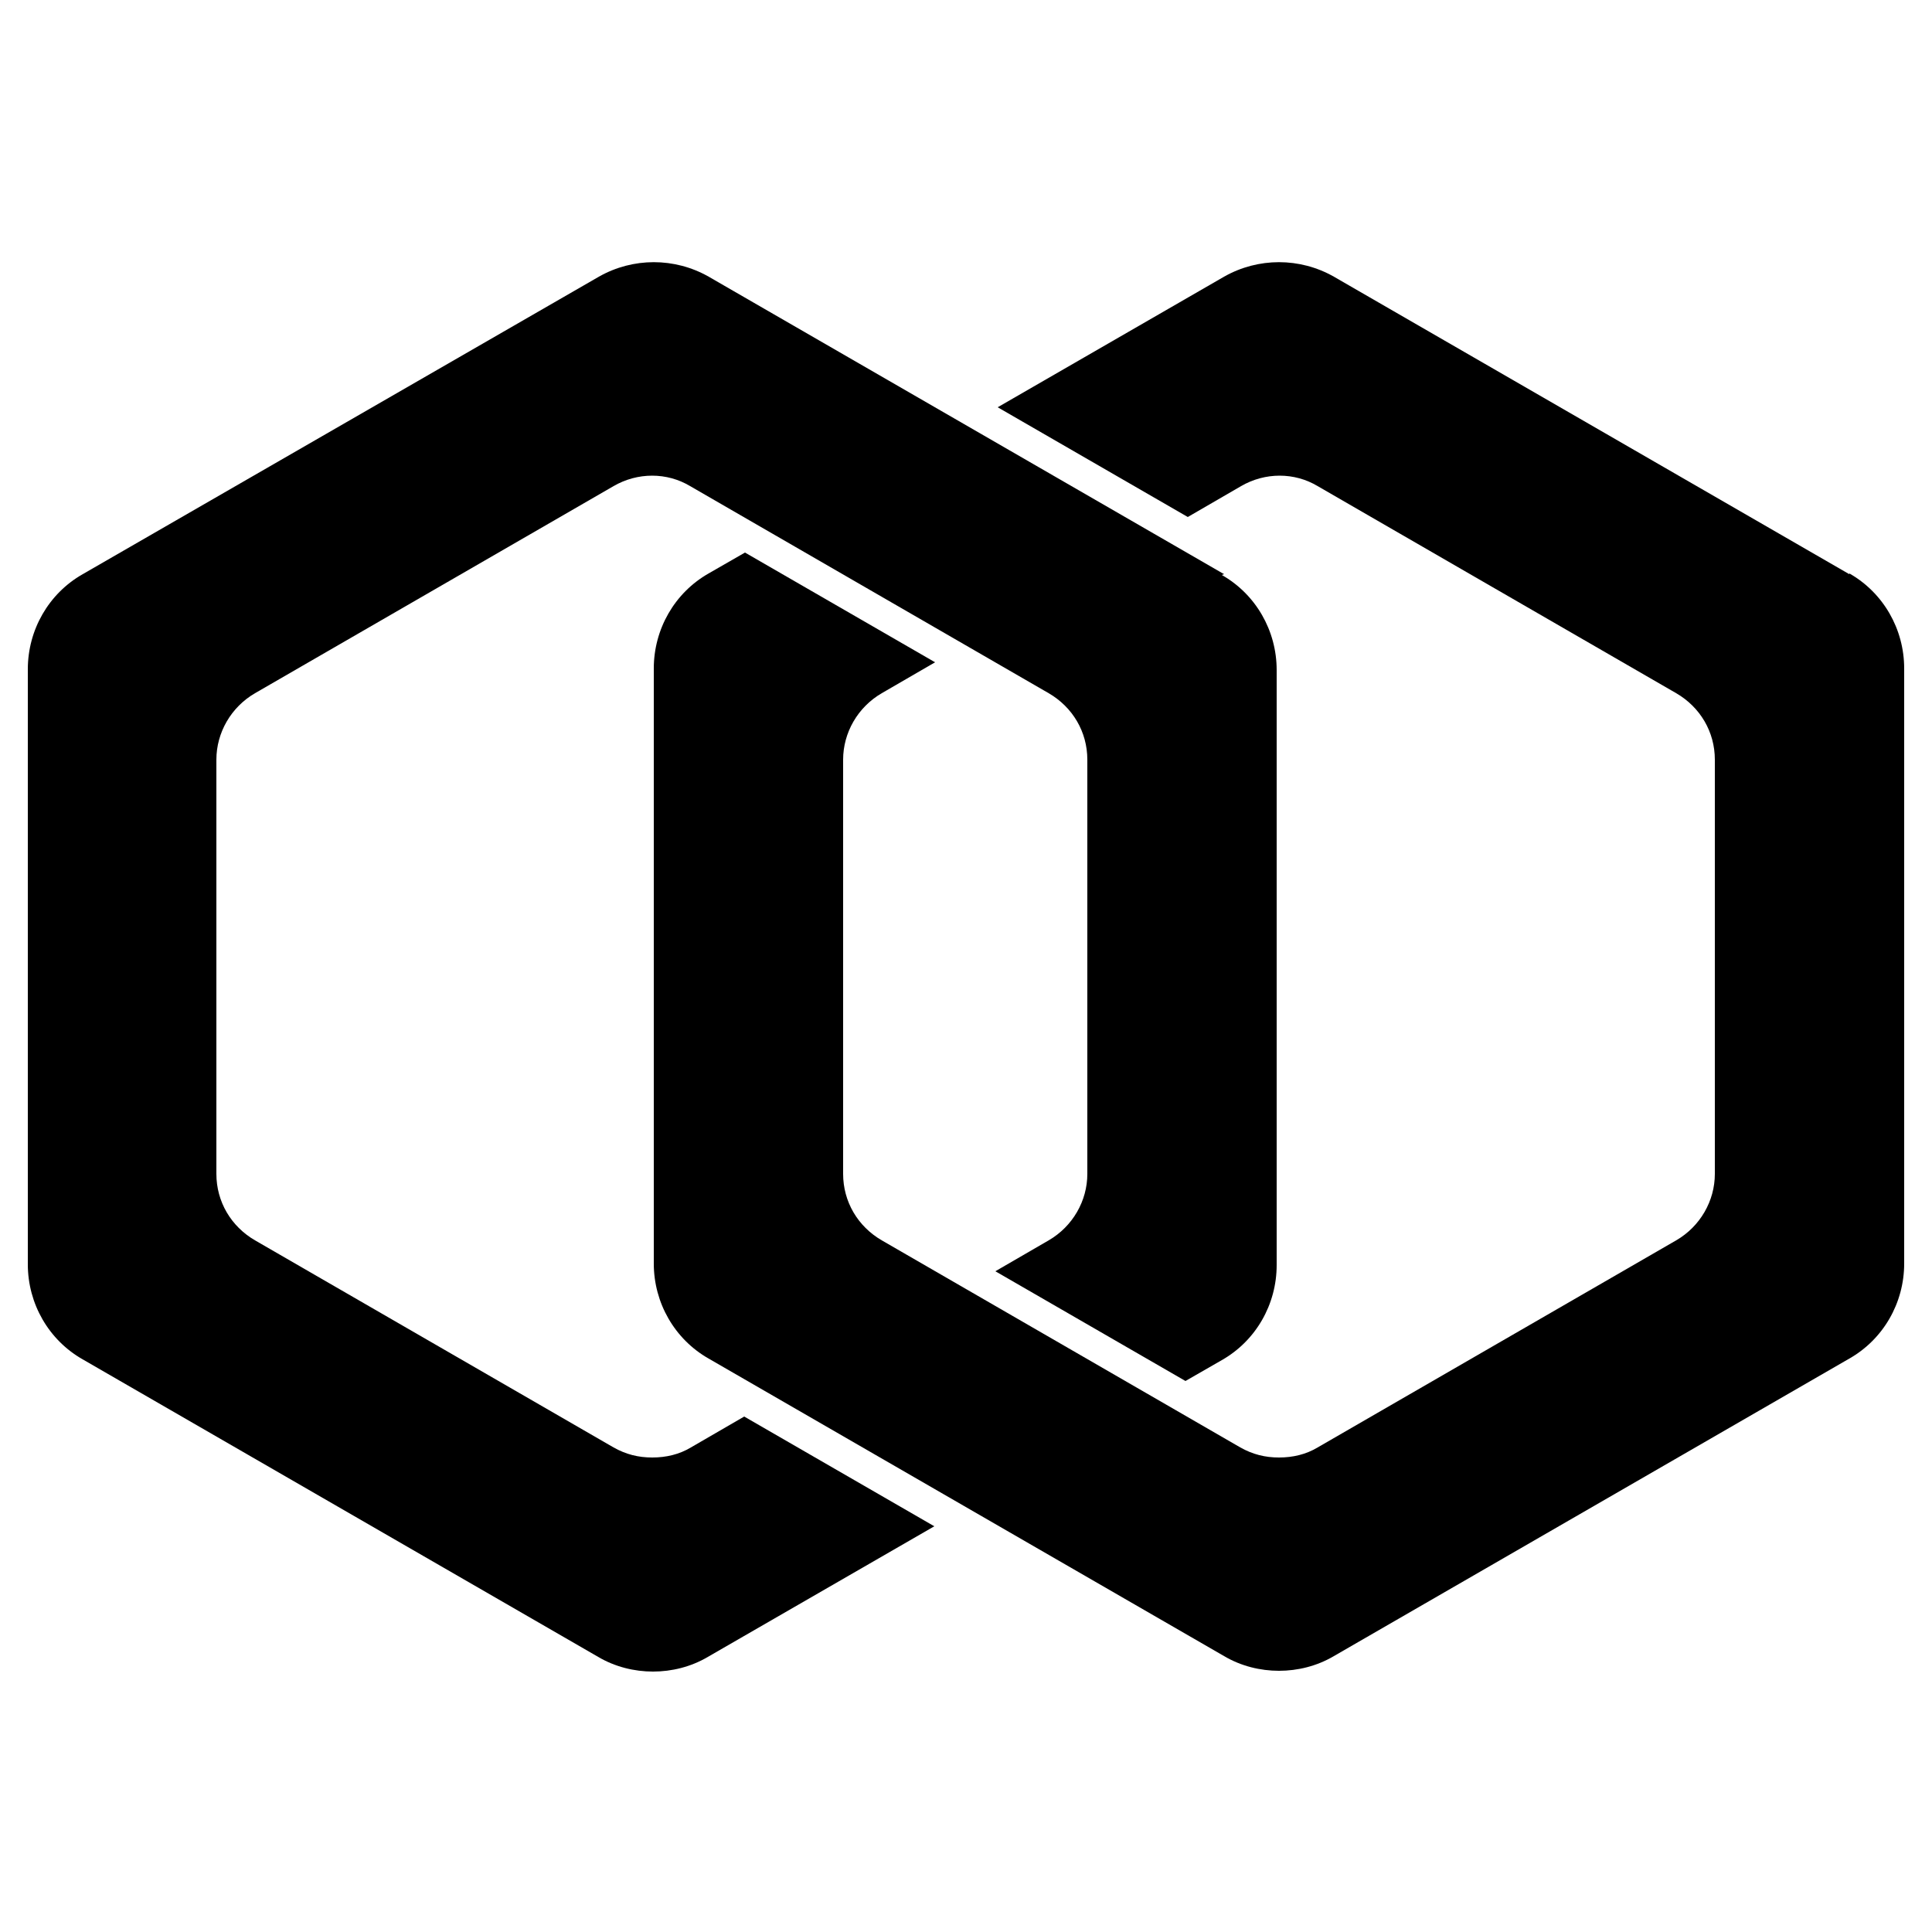
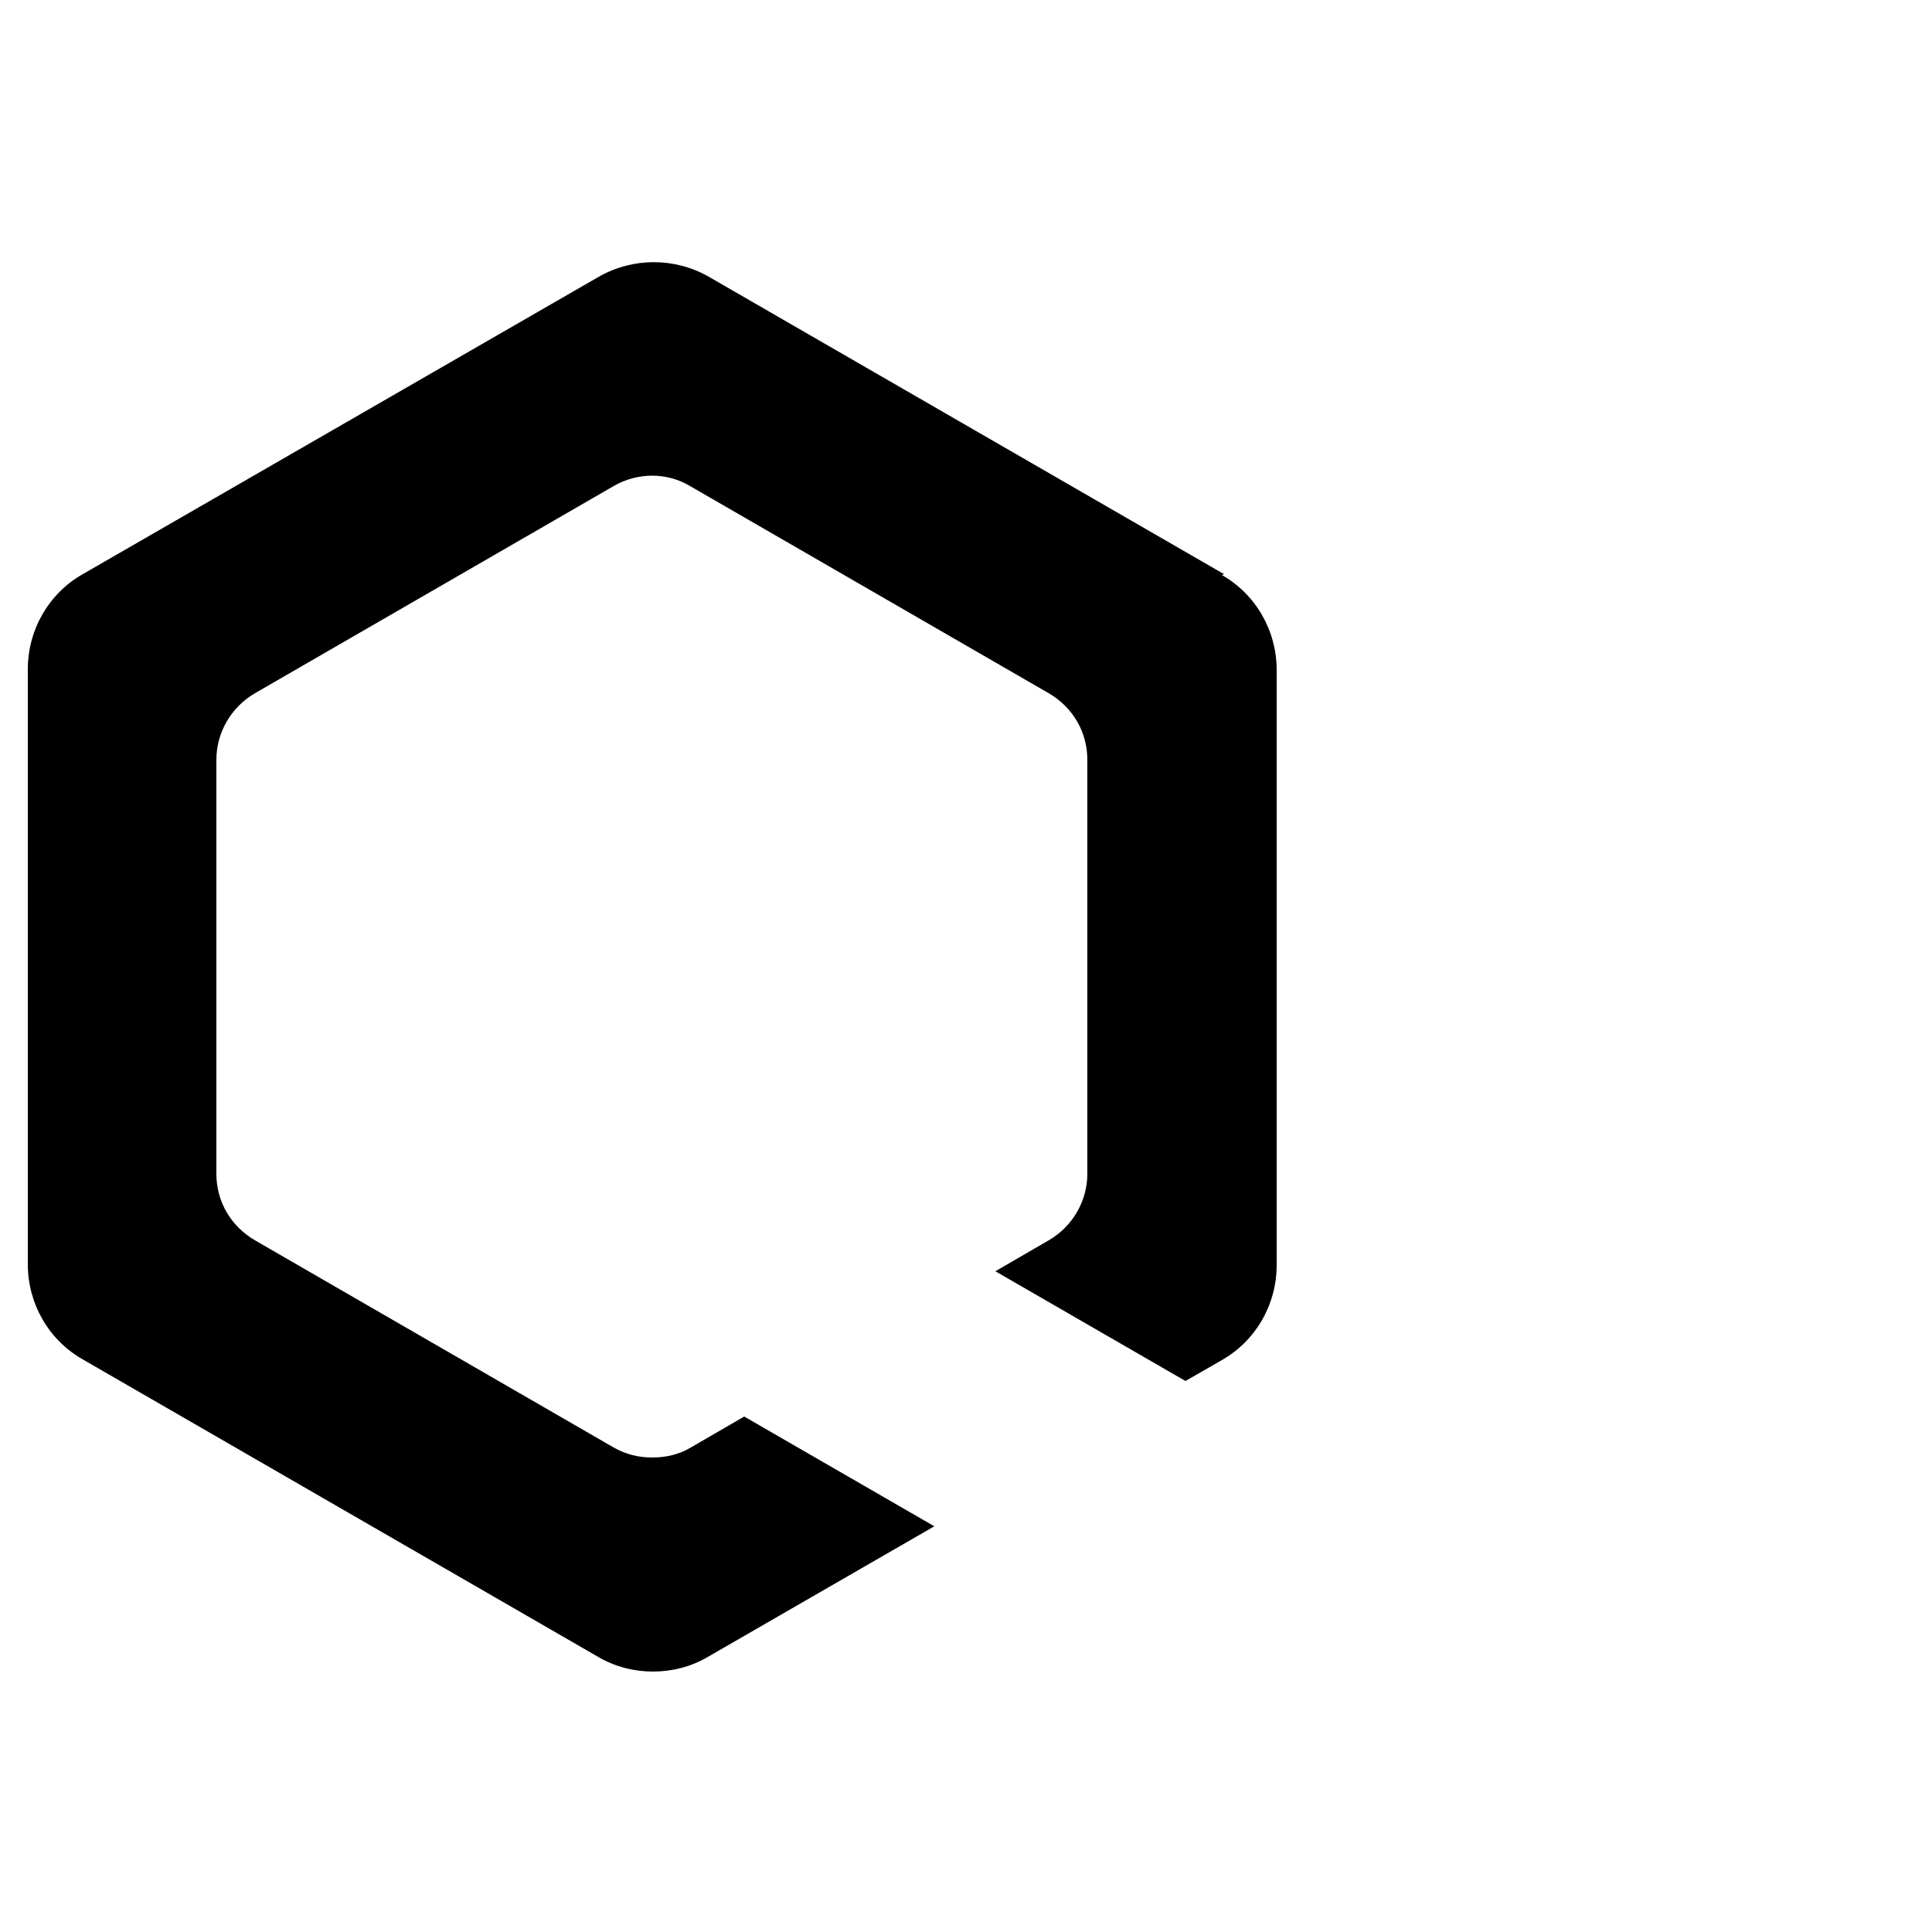
<svg xmlns="http://www.w3.org/2000/svg" id="Layer_1" version="1.1" viewBox="0 0 250 250">
-   <path d="M239.3,74.3l-66.7-38.5c-4.4-2.5-9.8-2.5-14.2,0l-29.3,16.9,24.6,14.2,6.9-4c3.1-1.8,6.9-1.8,9.9,0l46.4,26.8c3.1,1.8,5,5,5,8.6v53.6c0,3.5-1.9,6.8-5,8.6l-46.4,26.8c-1.5.9-3.2,1.3-5,1.3s-3.4-.4-5-1.3l-46.4-26.8c-3.1-1.8-5-5-5-8.6v-53.6c0-3.5,1.9-6.8,5-8.6l6.9-4-24.6-14.2-4.7,2.7c-4.4,2.5-7.1,7.2-7.1,12.3v77c0,5.1,2.7,9.8,7.1,12.3l66.7,38.5c2.2,1.3,4.7,1.9,7.1,1.9s4.9-.6,7.1-1.9l66.7-38.5c4.4-2.5,7.1-7.2,7.1-12.3v-77c0-5.1-2.7-9.8-7.1-12.3Z" />
  <path d="M158.4,74.3l-66.7-38.5c-4.4-2.5-9.8-2.5-14.2,0L10.7,74.3c-4.4,2.5-7.1,7.2-7.1,12.3v77c0,5.1,2.7,9.8,7.1,12.3l66.7,38.5c2.2,1.3,4.7,1.9,7.1,1.9s4.9-.6,7.1-1.9l29.3-16.9-24.6-14.2-6.9,4c-1.5.9-3.2,1.3-5,1.3s-3.4-.4-5-1.3l-46.4-26.8c-3.1-1.8-5-5-5-8.6v-53.6c0-3.5,1.9-6.8,5-8.6l46.4-26.8c3.1-1.8,6.9-1.8,9.9,0l46.4,26.8c3.1,1.8,5,5,5,8.6v53.6c0,3.5-1.9,6.8-5,8.6l-6.9,4,24.6,14.2,4.7-2.7c4.4-2.5,7.1-7.2,7.1-12.3v-77c0-5.1-2.7-9.8-7.1-12.3Z" />
</svg>